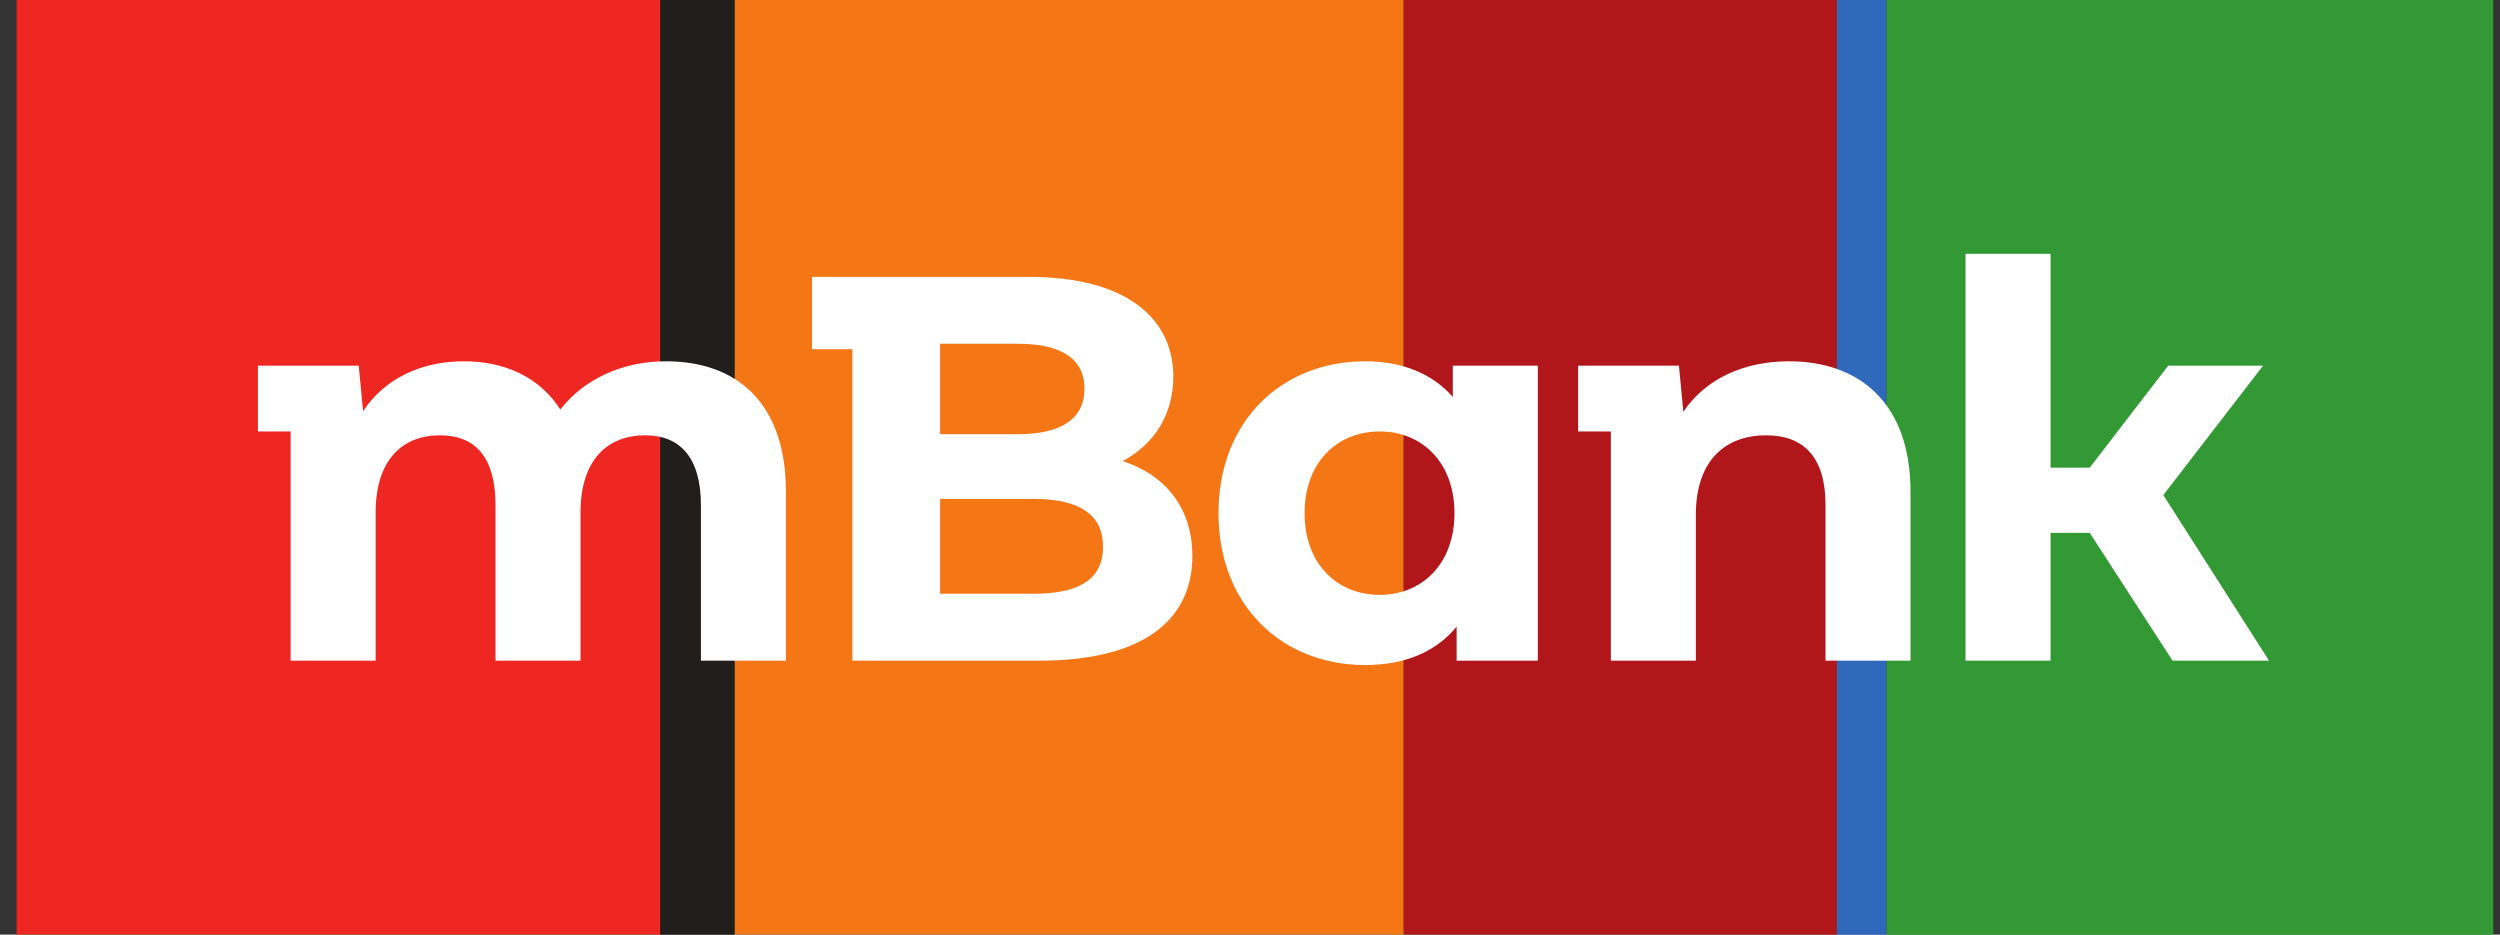
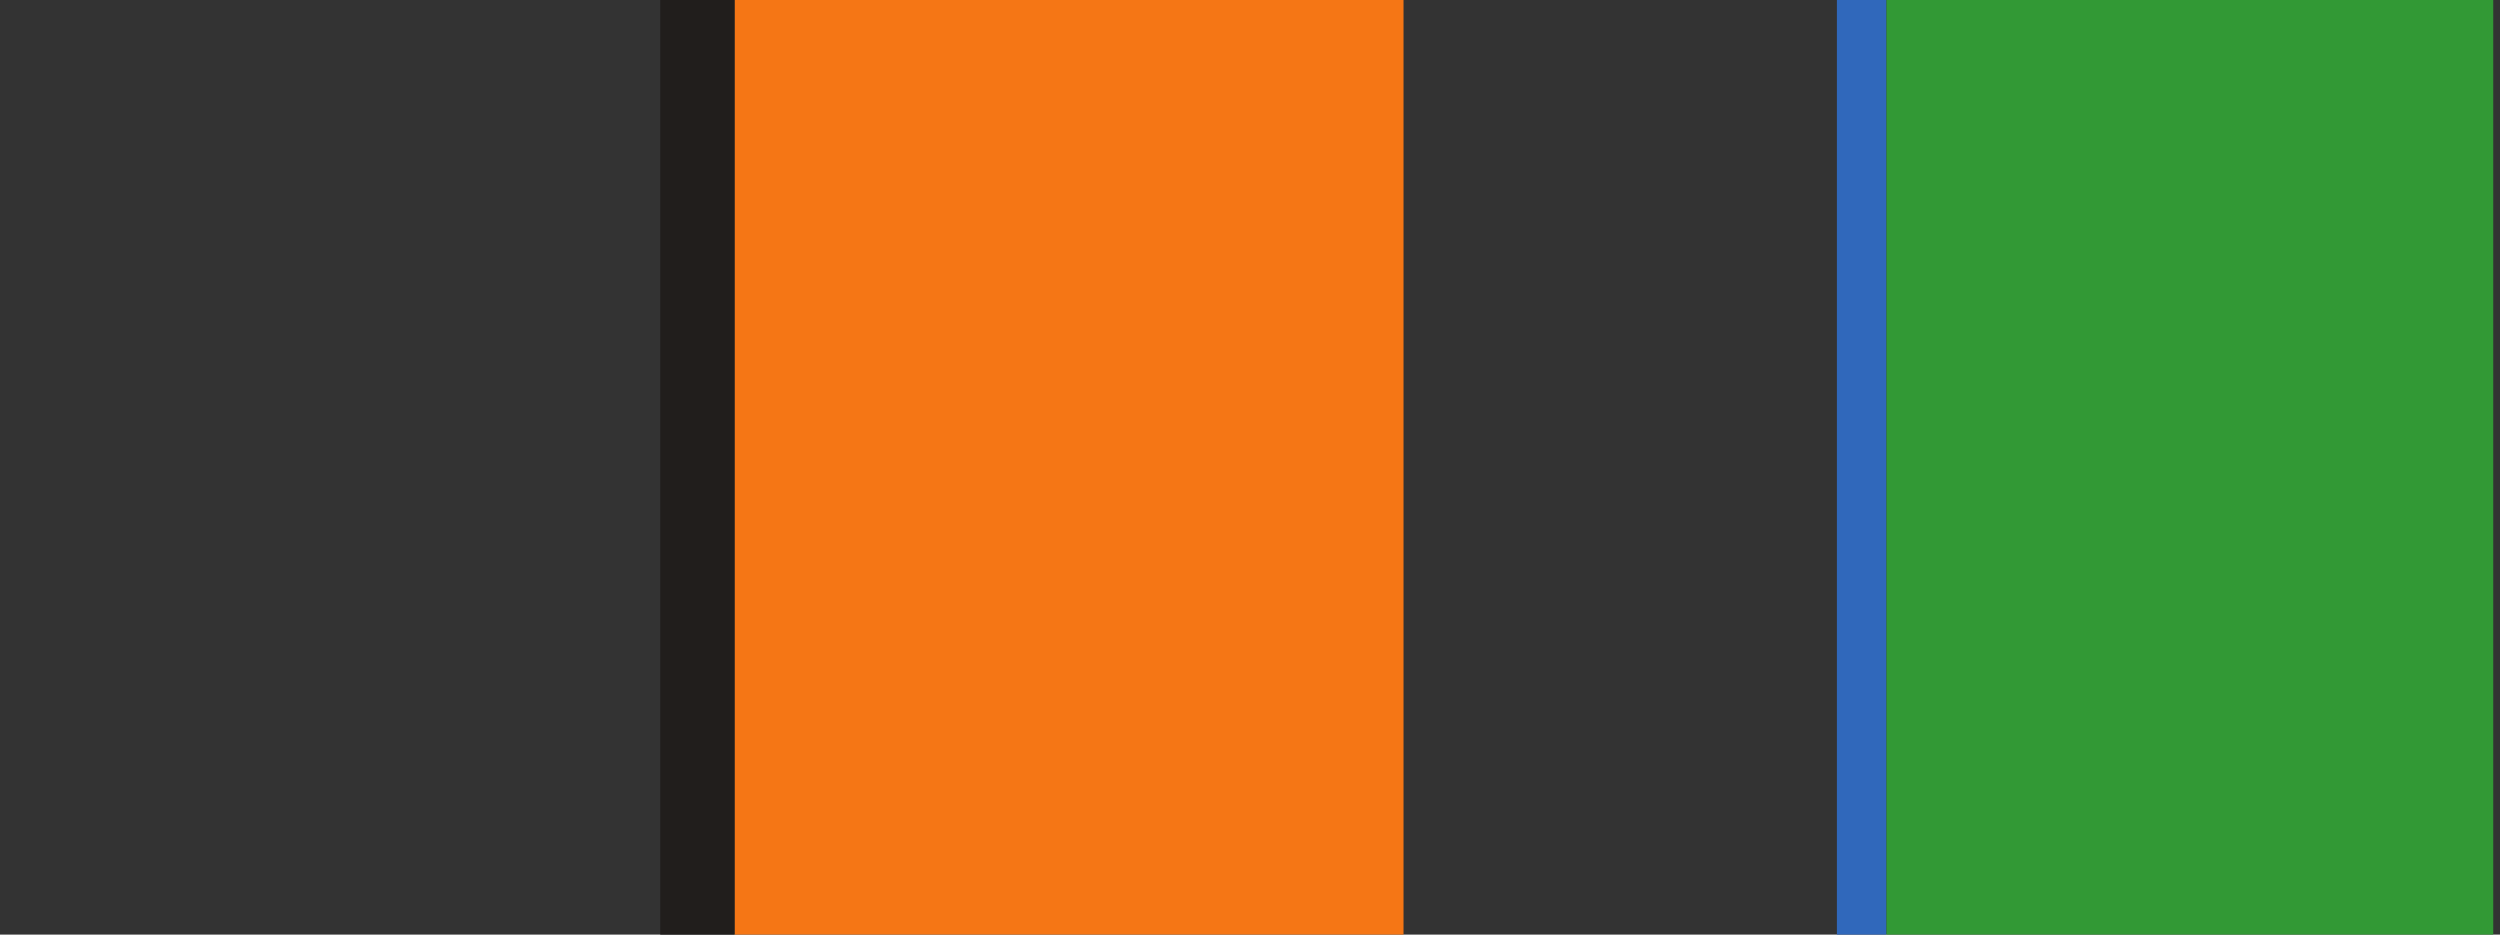
<svg xmlns="http://www.w3.org/2000/svg" width="107" height="40" viewBox="0 0 107 40" fill="none">
  <rect x="0" y="0" width="107" height="40" fill="#333333" stroke="none" />
  <g clip-path="url(#clip0_19_320)">
-     <path d="M60.071 40H78.619V0H60.071V40Z" fill="#B1161B" />
    <path d="M31.439 40H60.071V0H31.439V40Z" fill="#F57615" />
    <path d="M78.619 40H80.739V0H78.619V40Z" fill="#3068BB" />
-     <path d="M0.711 40H28.259V0H0.711V40Z" fill="#EE2722" />
    <path d="M80.741 40H106.711V0H80.741V40Z" fill="#329935" />
    <path d="M28.259 40H31.439V0H28.259V40Z" fill="#211E1C" />
    <mask id="mask0_19_320" style="mask-type:luminance" maskUnits="userSpaceOnUse" x="0" y="0" width="107" height="41">
-       <path d="M0.711 40.008H106.716V0.008H0.711V40.008Z" fill="white" />
-     </mask>
+       </mask>
    <g mask="url(#mask0_19_320)">
      <path d="M97.114 28.276H92.986L89.441 22.808H87.763V28.276H84.125V10.864H87.763V20.015H89.441L92.8 15.651H96.858L92.59 21.189L97.114 28.276ZM81.77 21.048V28.276H78.132V21.611C78.132 19.569 77.199 18.631 75.59 18.631C73.841 18.631 72.582 19.71 72.582 22.034V28.276H68.944V18.466H67.544V15.65H71.858L72.046 17.622C73.001 16.214 74.633 15.463 76.569 15.463C79.531 15.463 81.77 17.2 81.77 21.048ZM62.251 21.963C62.251 19.781 60.851 18.467 59.056 18.467C57.236 18.467 55.837 19.781 55.837 21.963C55.837 24.146 57.236 25.46 59.056 25.46C60.851 25.46 62.251 24.146 62.251 21.963ZM65.818 15.651V28.276H62.344V26.82C61.435 27.924 60.105 28.463 58.426 28.463C54.881 28.463 52.152 25.929 52.152 21.963C52.152 17.997 54.881 15.463 58.426 15.463C59.966 15.463 61.271 15.956 62.18 16.988V15.651H65.818ZM47.209 23.395C47.209 22.01 46.183 21.353 44.224 21.353H40.236V25.413H44.224C46.183 25.413 47.209 24.802 47.209 23.395ZM40.236 14.713V18.584H43.571C45.414 18.584 46.415 17.927 46.415 16.637C46.415 15.346 45.414 14.713 43.571 14.713H40.236ZM51.033 23.794C51.033 26.633 48.794 28.276 44.503 28.276H36.482V14.947H34.756V11.849H44.036C48.118 11.849 50.217 13.562 50.217 16.121C50.217 17.763 49.378 19.03 48.048 19.734C49.868 20.321 51.033 21.729 51.033 23.794ZM33.637 21.048V28.276H29.999V21.611C29.999 19.569 29.09 18.631 27.62 18.631C25.988 18.631 24.846 19.686 24.846 21.94V28.276H21.207V21.611C21.207 19.569 20.344 18.631 18.829 18.631C17.219 18.631 16.077 19.686 16.077 21.94V28.276H12.438V18.466H11.039V15.65H15.354L15.54 17.599C16.449 16.214 18.013 15.463 19.855 15.463C21.604 15.463 23.096 16.143 23.982 17.528C24.985 16.237 26.618 15.463 28.507 15.463C31.492 15.463 33.637 17.2 33.637 21.048Z" fill="white" />
    </g>
  </g>
  <defs>
    <clipPath id="clip0_19_320">
      <rect width="106" height="40" fill="white" transform="translate(0.711)" />
    </clipPath>
  </defs>
</svg>